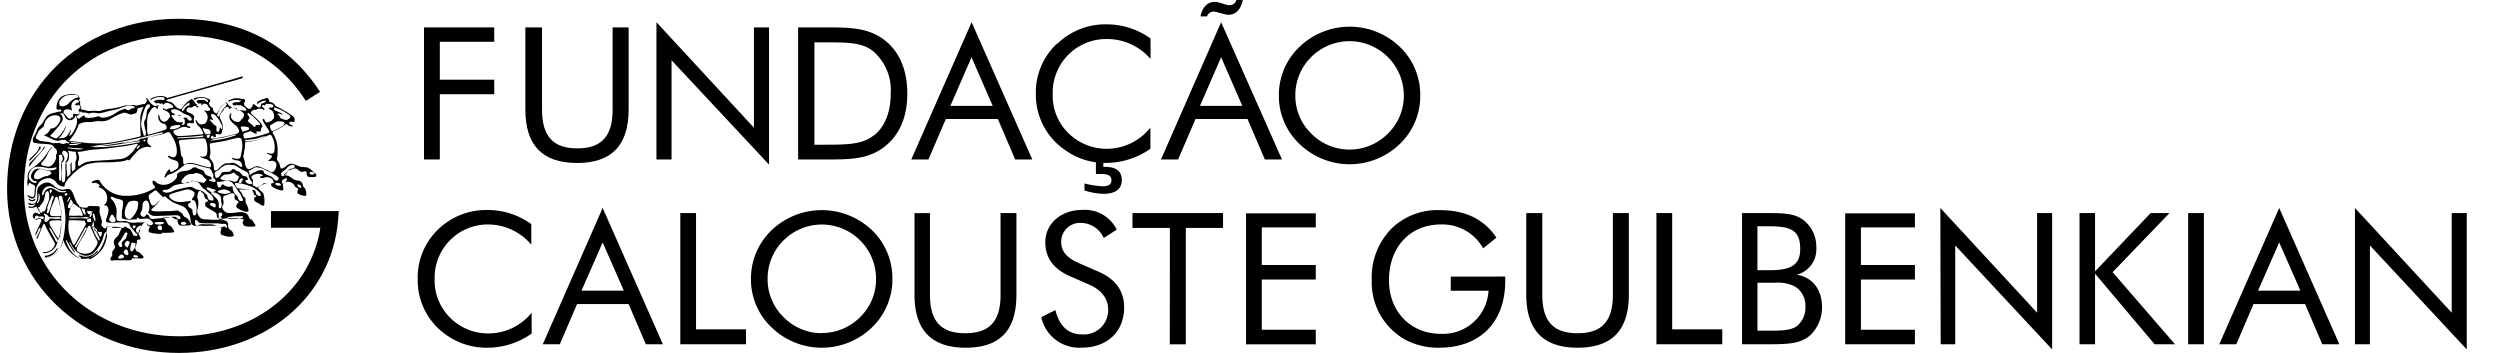
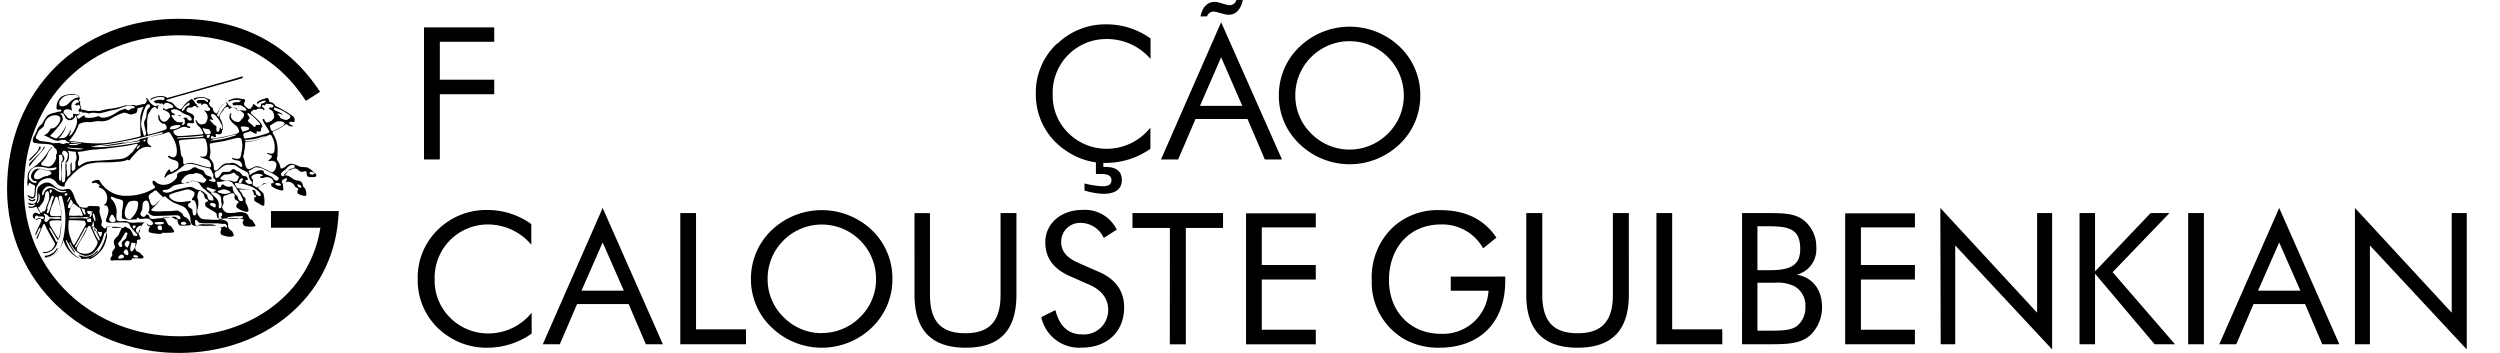
<svg xmlns="http://www.w3.org/2000/svg" id="Fundação" viewBox="0 0 354.18 50">
  <title>01_logotipo_web_fundacao_50px</title>
  <path d="M333.63,48.77h2.12v-14L349.47,49.5V30.19h-2.13V44.3L333.63,29.46ZM322.9,34.35l3,6.83h-6Zm0-4.89-8.49,19.31h2.41l2.44-5.69h7.31L329,48.77h2.42ZM310,48.77h2.23V30.19H310Zm-15.39,0h2.2v-10l8.44,10h2.89l-8.84-10.21,8.05-8.37h-2.67l-7.87,8.26V30.19h-2.2Zm-19.67,0H277v-14L290.73,49.5V30.19H288.6V44.3L274.89,29.46Zm-13.53,0h9.88V46.71h-7.65V39.6h7.65V37.54h-7.65V32.22h7.65v-2h-9.88Zm-14.61,0h3.91c2.68,0,4.51-.08,5.88-1.4a5.5,5.5,0,0,0,1.54-3.88c0-2.49-1.39-4.23-3.59-4.57a3.7,3.7,0,0,0,2.78-3.85,4.79,4.79,0,0,0-1.89-3.95c-1.18-.85-2.67-.93-4.72-.93h-3.91Zm2.18-8.71h2.39a5.43,5.43,0,0,1,2.86.5,3.12,3.12,0,0,1,1.54,2.93,3.31,3.31,0,0,1-1.23,2.73c-.81.57-2.05.63-3.83.63h-1.73Zm0-8h1.73c3,0,4.33.55,4.33,3.22,0,2.26-1.31,3-4.33,3h-1.73ZM234.67,48.77H244V46.66H236.9V30.19h-2.23ZM216.23,30.19V41.75c0,5,2.39,7.51,7.27,7.51s7.26-2.49,7.26-7.51V30.19H228.5V41.75c0,3.72-1.52,5.46-5,5.46s-5-1.74-5-5.46V30.19Zm-10.7,9v2h5.35a6.45,6.45,0,0,1-6.76,6.1c-4.28,0-7.34-3.14-7.34-7.59,0-4.7,3-7.9,7.34-7.9a6.61,6.61,0,0,1,6,3.38L212,33.67c-1.76-2.63-4.41-3.9-8-3.9a9.36,9.36,0,0,0-6.66,2.42,9.78,9.78,0,0,0-3,7.48,9.28,9.28,0,0,0,4.83,8.5,9.91,9.91,0,0,0,4.72,1.09c5.71,0,9.36-3.53,9.36-9.46v-.62Zm-29,9.59h9.88V46.71h-7.65V39.6h7.65V37.54h-7.65V32.22h7.65v-2h-9.88Zm-10.8,0H168V32.29h5.27v-2.1H160.44v2.1h5.3ZM155.53,38.45l-2.67-1.17c-1.7-.73-2.52-1.66-2.52-3a2.67,2.67,0,0,1,2.86-2.7,3.6,3.6,0,0,1,3.17,2.13l1.84-1.17a5,5,0,0,0-4.85-2.8c-3.12,0-5.27,2-5.27,4.57,0,2.26,1.2,3.87,3.7,4.91l2.28,1C156,41,157,42.25,157,43.91a3.44,3.44,0,0,1-3.75,3.46c-1.89,0-3.17-1.17-3.73-3.44l-2,1a5.49,5.49,0,0,0,5.74,4.32c3.62,0,6-2.29,6-5.69,0-2.35-1.23-4.06-3.7-5.1m-26-8.26V41.75c0,5,2.38,7.51,7.26,7.51S144,46.77,144,41.75V30.19h-2.25V41.75c0,3.72-1.52,5.46-5,5.46s-5-1.74-5-5.46V30.19Zm-13.06,17A7.57,7.57,0,0,1,111,44.92a7.48,7.48,0,0,1-2.25-5.4A7.62,7.62,0,0,1,111,34.06a7.68,7.68,0,0,1,13.11,5.46,7.43,7.43,0,0,1-2.25,5.4,7.62,7.62,0,0,1-5.43,2.26m10-7.66a9.46,9.46,0,0,0-2.91-6.92,10.31,10.31,0,0,0-14.19,0,9.45,9.45,0,0,0-2.94,6.92,9.34,9.34,0,0,0,2.94,6.88,10.23,10.23,0,0,0,14.19,0,9.44,9.44,0,0,0,2.91-6.88M96.38,48.77h9.31V46.66H98.61V30.19H96.38Zm-11-14.42,3,6.83h-6Zm0-4.89L76.9,48.77h2.41l2.44-5.69h7.31l2.44,5.69h2.41ZM75.27,34.63V31.75a10.57,10.57,0,0,0-6.16-2,9.77,9.77,0,0,0-7,2.72,9.41,9.41,0,0,0-2.93,7.1,9.39,9.39,0,0,0,4.22,8A9.77,9.77,0,0,0,69,49.26a10.85,10.85,0,0,0,6.32-2V44.3a7.87,7.87,0,0,1-6.14,2.94,7.62,7.62,0,0,1-6.31-3.31,7.33,7.33,0,0,1-1.29-4.39A7.53,7.53,0,0,1,69,31.8a8.06,8.06,0,0,1,6.24,2.83" style="fill:#000" />
-   <polygon points="106.81 18.09 93 3.15 93 22.59 95.14 22.59 95.14 8.54 108.95 23.32 108.95 3.88 106.81 3.88 106.81 18.09" style="fill:#000" />
-   <path d="M86.79,15.52c0,3.75-1.53,5.5-5,5.5s-5-1.75-5-5.5V3.88H74.43V15.52c0,5.06,2.41,7.57,7.32,7.57s7.31-2.51,7.31-7.57V3.88H86.79Z" style="fill:#000" />
  <polygon points="60.07 22.59 62.31 22.59 62.31 13.35 70.02 13.35 70.02 11.29 62.31 11.29 62.31 5.92 70.02 5.92 70.02 3.88 60.07 3.88 60.07 22.59" style="fill:#000" />
  <path d="M164.48,22.59h2.43l2.46-5.73h7.37l2.45,5.73h2.43L173,3.15ZM170,15l3-6.89,3,6.89Z" style="fill:#000" />
  <path d="M149.75,6.18a9.44,9.44,0,0,0-3,7.15,9.47,9.47,0,0,0,4.25,8A9.75,9.75,0,0,0,155.26,23v1.65c.21,0,.64,0,.81,0,.94,0,1.39.28,1.39.89s-.43.85-1.26.85a13.06,13.06,0,0,1-2.56-.4v1a10.3,10.3,0,0,0,2.69.47c1.71,0,2.6-.7,2.6-1.95s-.79-1.86-2.32-1.86h-.3v-.57h.3a11,11,0,0,0,6.37-2v-3a7.91,7.91,0,0,1-6.18,3,7.72,7.72,0,0,1-6.37-3.33,7.42,7.42,0,0,1-1.29-4.42,7.58,7.58,0,0,1,7.55-7.8A8.14,8.14,0,0,1,163,8.35V5.45a10.67,10.67,0,0,0-6.21-2,9.78,9.78,0,0,0-7,2.75" style="fill:#000" />
-   <path d="M125.24,5.63c-2.3-1.75-5-1.75-8.56-1.75h-3.61V22.59h4.43c3.07,0,5.55-.08,7.74-1.75s3.3-4.24,3.3-7.59-1.13-6-3.3-7.62m-1.43,13.53c-1.58,1.31-3.83,1.34-7,1.34h-1.43V6h1.43c3.24,0,5.49,0,7,1.36a7.25,7.25,0,0,1,2.38,5.91c0,2.65-.84,4.69-2.38,5.94" style="fill:#000" />
  <path d="M198.3,6.62a10.27,10.27,0,0,0-14.18,0,9.41,9.41,0,0,0-2.94,6.91,9.34,9.34,0,0,0,2.94,6.88,10.22,10.22,0,0,0,14.18,0,9.38,9.38,0,0,0,2.91-6.88,9.38,9.38,0,0,0-2.91-6.91m-1.68,12.31a7.64,7.64,0,0,1-10.85,0,7.49,7.49,0,0,1-2.26-5.4,7.63,7.63,0,0,1,2.26-5.46,7.69,7.69,0,0,1,13.11,5.46,7.44,7.44,0,0,1-2.26,5.4" style="fill:#000" />
-   <path d="M129.1,22.59h2.43L134,16.86h7.37l2.45,5.73h2.43L137.65,3.15ZM134.64,15l3-6.89,3,6.89Z" style="fill:#000" />
  <path d="M176.05,0h-.89a1,1,0,0,1-.95.74,2.24,2.24,0,0,1-.54-.1l-1-.29a2,2,0,0,0-.6-.08c-1,0-1.7.71-2,2.05H171a1,1,0,0,1,.91-.68,1.87,1.87,0,0,1,.5.08l1,.27a2.71,2.71,0,0,0,.66.1c1,0,1.72-.72,2-2.09" style="fill:#000" />
  <path d="M25.34,50C11.69,50,1,39.8,1,26.78,1,12.8,11.24,2.66,25.34,2.66c8.78,0,15.52,3.48,20,10.35l-2,1.28C39.26,8.05,33.37,5,25.34,5,12.62,5,3.39,14.17,3.39,26.78c0,11.69,9.64,20.86,22,20.86,10.42,0,18.62-6.39,20-15.38h-7V29.9H48l-.1,1.27C47,42.08,37.53,50,25.34,50" style="fill:#000" />
  <path d="M25.61,16.44c0-.11-.37-.21-.32,0a1.22,1.22,0,0,0,.32,0" style="fill:#000" />
  <path d="M5,28.11H5a.81.81,0,0,1-.46.23c-.22,0-.33-.22-.52-.19.1.46,1,.52,1,0" style="fill:#000" />
  <path d="M4.28,22.73h0c.26-.27.52-.52.77-.81a6.15,6.15,0,0,0,.65-.82c.29-.51-.39-.25-.21-.26a.22.22,0,0,1,0,.21,1.11,1.11,0,0,1-.33.53c-.33.35-.65.66-1,1,0,.06-.09.25,0,.18" style="fill:#000" />
  <path d="M4.26,23.44s0,0,0,0c.32-.42.63-.8.94-1.16s.74-.85,1-1.17c.06-.1.18-.24.12-.37-.17.11-.21.31-.31.46a5.43,5.43,0,0,1-.58.69c-.39.41-.83.8-1.22,1.23-.08.12-.16.59.07.34" style="fill:#000" />
  <path d="M44.68,24.76a3.1,3.1,0,0,0-.27-.4,2.84,2.84,0,0,0-.85-.63,4.07,4.07,0,0,0-.6-.06,2.7,2.7,0,0,1-.58-.1,5.31,5.31,0,0,0-1-.37c-.7-.07-.93.65-1.61.68a7.55,7.55,0,0,0-.21-.74c-.1-.21-.3-.4-.33-.63a.89.89,0,0,1,.08-.38,1.76,1.76,0,0,0,0-.33,5,5,0,0,0-.18-1.93,6.76,6.76,0,0,0-.42-.91h0a.56.56,0,0,1-.09-.21c0-.12.32-.23.46-.3.39-.21.64-.33,1-.56.16-.09.31-.3.48-.29s.18.1.28.16h0v0a.58.58,0,0,0,.18.11c.12,0,.43.11.47,0s-.55-.2-.52-.47.54-.09.71-.12c.26-.66-.31-.92-.7-1.17a6.49,6.49,0,0,0-.62-.39A12,12,0,0,0,39,15a.83.83,0,0,0-.77-.53c-.15-.14-.11-.44-.28-.54s-.33,0-.48.06a2.75,2.75,0,0,0-.85.35c-.11.07-.28.24-.23.32s.21,0,.3-.1a2.25,2.25,0,0,1,.31-.16c.19-.07.54-.22.64-.09s-.24.26-.39.32-.21,0-.26.12,0,.39-.15.45a.37.37,0,0,1-.23,0c-.27-.1-.47-.4-.77-.47,0,.2-.09.33-.21.49s-.18.21-.26.22-.31-.09-.42-.2-.33-.27-.38-.44.18-.44.15-.61-.31-.16-.51-.19-.47-.08-.63-.08a2.2,2.2,0,0,0-.92.19c-.13.06-.35.13-.31.23s.28,0,.42-.09a2.59,2.59,0,0,1,1.36,0c0,.06-.17.21-.33.23s-.16,0-.25,0c-.28,0-.62.08-.62.21s.19.27.39.25.15-.08.23-.08.15.07.23.08.18-.07.26-.06a1.34,1.34,0,0,1,.26.14l.26.15c.12.07.39.27.35.44s-.71,0-.85,0-.41.18-.51,0,.06-.2,0-.29-.12.06-.22,0c-.18-.21-.28-.08-.5-.14a1.28,1.28,0,0,1-.49-.36c-.11-.13-.13-.3-.26-.31a1.19,1.19,0,0,0-.26.12A2.12,2.12,0,0,0,31,15.63c-.08.17-.18.43-.36.42s-.39-.29-.45-.47,0-.22-.08-.3-.26-.16-.36-.28a1.34,1.34,0,0,1-.15-.34c0-.16.22-.28.19-.44s-.28-.2-.43-.27a2.62,2.62,0,0,0-.53-.19,2.61,2.61,0,0,0-.84.05c-.23,0-.61.11-.54.27s.24,0,.36-.06a2.2,2.2,0,0,1,1-.15c.16,0,.78.29.67.5s-.36-.11-.45-.16-.4-.05-.62-.05-.51,0-.54.17.12.29.24.32.28,0,.38,0,0,.26.08.27.16-.21.32-.23a.67.67,0,0,1,.48.15c.07.06.09.24.13.3s.28.17.28.32-.16.25-.32.27-.44-.13-.49-.09.06.13.11.18a1.29,1.29,0,0,1,.33.66,1.31,1.31,0,0,1-.33,1,1.12,1.12,0,0,1-.75.12,1.46,1.46,0,0,1-.45-.44c0-.06-.08-.17-.14-.17s0,.23,0,.23a3.35,3.35,0,0,0,.26.52c.1.13.26.21.35.33a4.79,4.79,0,0,1,.44.75.32.32,0,0,1,0,.13c0,.08-.32.1-.5.12-.82.07-1.61.14-2.43.19-.43,0-.76.06-1-.14a.8.8,0,0,1-.13-.13h0a.69.69,0,0,1-.17-.38c0-.17.42-.23.61-.31s.7-.42,1.14-.31c.17,0,.59.33.68,0-.15-.1-.48-.1-.49-.31s.14-.23.27-.26.49.12.66,0,0-.31,0-.48.09-.22.08-.33c0-.35-.37-.49-.64-.61s-.43-.14-.45-.31a.5.5,0,0,1,.27-.45,2.28,2.28,0,0,1,.37,0c.2,0,.4-.26.57-.25s.28.33.45.22-.11-.14-.16-.22a.41.41,0,0,0,0-.16c-.36-.16-.4-.65-.77-.81A4.71,4.71,0,0,0,26,15c-.09.13-.25.44-.42.46s-.57-.26-.68-.36-.38-.48-.57-.58-.78-.16-.79-.35c0,0,0,0,0,0L25,13.72c1.35-.37,7-2,7.48-2.11l1.82-.52s.24-.21,0-.26l-1,.3L25.42,13.4l-1.76.49c0-.08-.07-.11-.24-.18h0l-.39-.1-.1,0h0a3.08,3.08,0,0,0-1.34.25c-.11.05-.31.18-.29.27s.16,0,.23-.07a2.5,2.5,0,0,1,.78-.28c.28-.05,1.07-.1,1,.21s-.4.13-.61.14a1.79,1.79,0,0,0-.92.21c0,.09.28.31.43.31s.15-.07.23-.07.16.12.25.13.14-.09.24-.07.12.16.19.21c.18-.13.28-.31.56-.29a1.48,1.48,0,0,1,.41.15c.23.1.53.33.45.48s-.33.09-.53.15-.36.2-.54.17-.21-.2-.36-.21c0,.09,0,.17,0,.24.48.2,1,.36,1,1-.24.29-.49.8-1,.68a.82.82,0,0,1-.5-.68c0-.09-.09-.33-.15-.31a1.35,1.35,0,0,0,0,.64,1.12,1.12,0,0,0,.57.64c.1,0,.24,0,.34.08a.67.67,0,0,1,.23.62c-.14.21-.44.24-.72.34-.6.21-1.29.39-1.9.54a1.33,1.33,0,0,1-.13-.69c0-.24,0-.5,0-.75A4.3,4.3,0,0,1,21,16.2c.05-.11.17-.27.26-.42a1.94,1.94,0,0,1,.27-.41c.07-.06.28-.22.41-.21s.37.34.41.31,0-.22,0-.32.19-.16.14-.25-.2.13-.38.14a.88.88,0,0,1-.46-.18,1.21,1.21,0,0,1-.34-.29c-.2-.25-.5-.76-.57-.7s0,.14.05.24a.14.14,0,0,1,0,.06.43.43,0,0,1,0,.11.35.35,0,0,1-.07.2l-.21.25-.18,0c-.2.06-.9.21-1.1.25l-.15-.1a.3.3,0,0,0-.2,0c-.07,0-.51.07-.66.07a1.41,1.41,0,0,0-.55,0,10.2,10.2,0,0,1-1.9.44,8.7,8.7,0,0,0-1.65.33,1.12,1.12,0,0,1-.32,0,4.56,4.56,0,0,0-1,0c-.56.05-.67-.15-.92-.17a1.25,1.25,0,0,1-.31,0,.22.22,0,0,0-.06-.1c-.07-.07,0-.15,0-.22-.07-.24-.27-.45-.12-.72,0-.1-.15-.17-.18-.29s0-.12.09-.18a.71.71,0,0,0-.19-.49,2.17,2.17,0,0,0-1.51-.16,2.36,2.36,0,0,0-.93.33,2,2,0,0,0-.66,1.57.88.88,0,0,0,0,.14.17.17,0,0,0,.11.09c.13.05.31,0,.44,0a.12.12,0,0,1,.07,0c0,.05.05,0,.06.05a.3.3,0,0,1-.11.25l-.06,0h0a1.08,1.08,0,0,0-.25,0l-.6.17a2.12,2.12,0,0,0-1,.44,5.25,5.25,0,0,0-.64,1c-.13.2-.66.55-.79,1a4.93,4.93,0,0,1-.43.89,1.33,1.33,0,0,0-.16.41c0,.11,0,.17,0,.28s.09.2.26.24l.81.11c.29,0,1.19.06,1.39.11a.64.64,0,0,1,.46.26,1.15,1.15,0,0,0,.34.36.69.69,0,0,1,.16.46,1.1,1.1,0,0,1,0,.18.4.4,0,0,0-.12.26.92.92,0,0,0,0,.32s0,.08,0,.14c-.26.77-.76,1.2-1.2,1.16l-.42-.1-.32-.06c-.27-.07-.17-.43,0-.54a3.34,3.34,0,0,0,.79-1.21A2.09,2.09,0,0,1,7.31,21l.07-.09c0-.07,0-.18-.11,0s-.18.11-.5.64a7.13,7.13,0,0,1-2.1,2.2l-.11.08,0,0a1.33,1.33,0,0,0-.64,1.07,1.8,1.8,0,0,0,0,.42,3.52,3.52,0,0,0,0,1.07c.06.1.11-.54.34-.49a1.54,1.54,0,0,0,.46.27c.21.08.26.22.23.35h0l0,.1c-.07.32,0,1.08-.19,1.24s-.6-.1-.72-.19H4c-.13-.07-.11.1,0,.19a1.18,1.18,0,0,0,.5.27A.47.47,0,0,0,5,27.79a6.66,6.66,0,0,0,.08-1,1.68,1.68,0,0,1,.18-.46,3.75,3.75,0,0,1,.21-.4,1.72,1.72,0,0,1,.87-.59A2.16,2.16,0,0,1,7,25.23a1.56,1.56,0,0,1,1,.65,1.33,1.33,0,0,0,1.09.56c.11-.06.07-.2.09-.29s.06-.17.09-.25l.4-.61L10,25a6.14,6.14,0,0,1,.68-.67,5.08,5.08,0,0,1,1.65-1.06A9,9,0,0,1,14.72,23c.62,0,1.3,0,1.93-.08a4.15,4.15,0,0,0,1.05-.15c.11,0,.24-.15.38-.14s.12.09.21.09.18-.18.28-.3c.24-.31.53-.6.78-.87A2.12,2.12,0,0,1,21,20.8c.14,0,.39.13.41,0s-.15-.16-.23-.24a.82.82,0,0,1-.29-.44,1.09,1.09,0,0,1,.08-.61,1.19,1.19,0,0,1,.53-.16l1.13-.26a4.76,4.76,0,0,0,.83-.24.75.75,0,0,1,.46-.12c.17,0,.36.43.46.59A4.06,4.06,0,0,1,25,20.84a2.76,2.76,0,0,1,0,1.07.63.63,0,0,1-.34.37c-.39.08-.55-.26-.88-.2,0,.14.11.22.2.28a1.61,1.61,0,0,0,.31.19c.44.18,1,.19,1,.73a1,1,0,0,1-.11.54,1.64,1.64,0,0,1-.45.28c-.12.07-.27.29-.48.24s-.13-.27-.23-.34-.34.29-.46.49a3.3,3.3,0,0,0-.18.32c0,.11-.14.28-.05.35s.29-.27.45-.36a2.1,2.1,0,0,1,.42-.15A3.73,3.73,0,0,0,25.34,24c.43-.31.81-.78,1.48-.8a5.68,5.68,0,0,1,1.46.31,13.86,13.86,0,0,0,1.41.34,1.31,1.31,0,0,1,.38.58c.1.21.24.36.12.65,0,.18.38.31.35.55s-.35.11-.57.06-.33-.05-.36-.2.25,0,.34-.05a.28.28,0,0,0,0-.27c0-.16-.27-.17-.45-.24a1.61,1.61,0,0,1-.41-.26,2.69,2.69,0,0,1-.19-.38c-.16-.25-.5-.24-.81-.39s-.36-.27-.7-.16a1.3,1.3,0,0,0-.25.18,2.16,2.16,0,0,1-.65.27,4.46,4.46,0,0,0-.85.12.93.93,0,0,0-.56.4c0,.1,0,.24,0,.35a1.26,1.26,0,0,1-.39.5,2.19,2.19,0,0,1-1.45.62,1.72,1.72,0,0,1-.95-.23c-.22-.14-.34-.4-.65-.32a.61.61,0,0,0,.1.55c.06.09.25.22.23.35s-.34.26-.42.31a6.2,6.2,0,0,1-1.53.62,7.66,7.66,0,0,1-2.53.27,4.2,4.2,0,0,1-3.2-1.83c-.08-.11-.2-.38-.31-.41a1.66,1.66,0,0,0-.66.1c-.16.05-.34.2-.3.31s.27,0,.44,0,.63.2.64.37-.15.12-.13.2.34.16.51.27A1.58,1.58,0,0,1,15,28.8c-.07.11-.26.19-.24.27s.25,0,.34.06a1.06,1.06,0,0,1,.26.53,2.17,2.17,0,0,1-.14.88c-.07.22-.26.62-.19.81s.34.19.56.21h.62a9,9,0,0,1,1.87,0c.26.1.31.42.47.65a3.31,3.31,0,0,0,.31.36c.11.13.21.27.3.36s.38.25.28.43-.45,0-.52,0-.24-.72-.56-.93c-.1-.06-.22-.09-.32-.14s-.15-.18-.24-.19-.22.12-.32.17-.5,0-.75,0a3,3,0,0,1-.75,0c-.08,0-.14-.12-.22-.14a1.27,1.27,0,0,0-.62,0c-.08,0-.09.22-.2.25s-.56-.32-.58-.52.08-.26.09-.38a2.87,2.87,0,0,0-.18-.76l-.07-.22v0c0-.08-.05-.16-.07-.23h0c0-.09,0-.17-.05-.25,0-.37.22-.76-.21-.82-.19,0-.39,0-.63,0a2.46,2.46,0,0,0-.66,0c-.11,0-.15.16-.22.19a1.18,1.18,0,0,1-.59,0l-.17,0h0a1.42,1.42,0,0,1-.26-.1h0l-.07,0h0L11.12,29c-.46-.41-.55-1.23-.88-1.79-.11-.18-.32-.43-.5-.46a3.8,3.8,0,0,0-.75.13,2.08,2.08,0,0,1-.85-.19c-.28-.15-.53-.44-.81-.61a1.5,1.5,0,0,0-.5-.22,1.62,1.62,0,0,0-.91.23,1.77,1.77,0,0,0-.5.43c-.26.4-.1,1-.15,1.55,0,.35-.23.76-.59.8a1.16,1.16,0,0,1-.59-.14c-.11-.06-.11.17,0,.22h0a1,1,0,0,0,.5.1c.16,0,.46-.25.43-.14a.65.65,0,0,1-.55.38,1,1,0,0,1-.41-.1s0,0,0,0,0,.09,0,.18v.05h0v0h0v0h0v0h0v0h0a1.81,1.81,0,0,0,1.1-.15h0c.11.16.18.34.28.51s.27.31.26.51c-.36.09-.37-.21-.7-.14a.46.46,0,0,0-.1.86c.36.12.45-.21.85-.12a1.41,1.41,0,0,0,.12.38c-.28.62-.57,1.23-.87,1.86,0,0,0,0,0,.06a.47.47,0,0,1,.06.15s0,0,0,0h0c.1-.2.21-.41.29-.58s.23-.62.41-.45a1.82,1.82,0,0,1-.2.57l-.38.78a.1.1,0,0,0,0,.08,1.11,1.11,0,0,1,.07.16s0,0,0,0c.28-.6.48-1.18.75-1.79a1.5,1.5,0,0,1,.17-.36c.16-.12.22.18.28.29.37.76.71,1.38,1.14,2.1.1.18.22.27.19.51a1.59,1.59,0,0,1-.55.76,1.56,1.56,0,0,1-1.17.27s0,0,0,.06l.06.1s0,0,0,0a2,2,0,0,0,.42,0,2,2,0,0,0,1.56-1.38,7.9,7.9,0,0,0,.48-2,11.22,11.22,0,0,0-.14-3.8c-.06-.29-.28-.89.07-.92s.3.24.37.48a10.61,10.61,0,0,1,.33,3.94c-.13,1.42-.44,3-1.28,3.73a3.4,3.4,0,0,1-.61.43,2.27,2.27,0,0,1-.59.19c-.18,0-.18-.09,0-.13l.09,0a2,2,0,0,0,.7-.32,2.88,2.88,0,0,0,.55-.65c.09-.17.15-.26.08-.28s-.23.26-.34.39a2.17,2.17,0,0,1-1.32.71l-.16,0h0l0,.06h0s0,0,0,0a.75.75,0,0,0,.07.12l0,0h0l.06.1a.1.1,0,0,0,.08,0,2.31,2.31,0,0,0,.91-.27,3.72,3.72,0,0,0,1.54-2.24,4,4,0,0,0,2.07,2.53,2.33,2.33,0,0,0,1.22.11,3,3,0,0,0,2.08-1.61,6.5,6.5,0,0,0,.73-2.15c0-.24.08-.48.11-.72a8.59,8.59,0,0,1,1.5,0c.16,0,.48,0,.5.21a.81.81,0,0,1-.11.26c-.12.24-.22.53-.35.74s-.66.45-.61,1.06c0,.22.18.4.17.6s-.36.44-.4.72.05.32,0,.45-.34.36-.24.59.4.08.63.08H18c.22,0,.59,0,.66-.07a.23.23,0,0,0,0-.2h.91c.25,0,.74.08.76-.14s-.21-.3-.29-.4a1.55,1.55,0,0,0-.35-.33c-.13-.07-.29-.07-.37-.19s-.17-.28-.17-.43.11-.28.16-.45a1.87,1.87,0,0,0,.1-.59c.06-.17.37-.1.51-.19,0-.3-.29-.61-.3-.91a1.07,1.07,0,0,1,.17-.46,2.93,2.93,0,0,1,.19-.4c.12-.21.37-.61.59-.59s.23.25.33.39.31.08.33.21-.09.15-.11.26a.56.56,0,0,0,0,.52,5.64,5.64,0,0,0,1.77.23c.06,0,0-.13.07-.16a5.23,5.23,0,0,0,.88,0c.32,0,.79,0,.83-.14s-.11-.27-.19-.4a1.38,1.38,0,0,0-.26-.36c-.12-.11-.31-.14-.4-.26s-.26-.6-.49-.81-.19-.08-.3-.16a6.2,6.2,0,0,1,1.33-.05c.18.05.31.2.48.25s.21,0,.29.06,0,.26.06.38a.7.7,0,0,0,.32.47,2.44,2.44,0,0,0,.68,0c.35,0,.76,0,.82-.12s-.08-.36-.17-.49a1.58,1.58,0,0,0-.29-.39c-.25-.21-.44-.17-.59-.42a1.87,1.87,0,0,0-.12-.25c-.06-.1-.21-.16-.38-.27a1,1,0,0,0-.22-.16.93.93,0,0,0-.42,0c-.24,0-.49.06-.76.06s-.51,0-.77,0a7,7,0,0,1-1.54,0c-.14,0-.32-.13-.32-.19s.28-.28.36-.36a6.07,6.07,0,0,0,.69-.77c.12-.14.21-.31.32-.41s.4-.36.53-.36.21.14.32.23l.33.25a3.11,3.11,0,0,0,.69.44l.8.32a2.46,2.46,0,0,1,.76.38,2.53,2.53,0,0,1,.48.7,2.64,2.64,0,0,1,.28.89,1.4,1.4,0,0,0,.17.74.82.82,0,0,0,.66.24c.17,0,.33-.16.52-.22a4.36,4.36,0,0,1,.89,0,5.21,5.21,0,0,1,.79,0,2.07,2.07,0,0,1,.71.25c.19.1.58.19.62.35s-.07.25-.09.34a.77.77,0,0,0,.05.46c.06.09.28.15.45.2a2.37,2.37,0,0,0,.8.15c.2,0,.5-.06.55-.14s-.11-.43-.19-.58-.46-.31-.56-.55,0-.43-.07-.63c-.15-.45-.61-.47-1.19-.5h-.9l-.88-.06a2,2,0,0,1-.83-.13,1.71,1.71,0,0,1-.52-.73,1.41,1.41,0,0,1,0-.54,3.09,3.09,0,0,0,.11-1.26c0-.15-.1-.27-.12-.43a1.46,1.46,0,0,1,.08-.57c.05-.14.14-.41.29-.4s.14.13.2.19a1.59,1.59,0,0,1,.27.21,1.22,1.22,0,0,1,.14.33,1,1,0,0,0,.12.33c.12.16.44.17.38.38s-.24.11-.31.2a.64.64,0,0,0,0,.56,1.5,1.5,0,0,0,.38.28l.4.25a2.22,2.22,0,0,1,.79.54c0,.45.08.77.64.71.33,0,.74-.09,1.17-.1s.87,0,1.19,0c.15,0,.26.1.37.11s.41,0,.44.13-.11.2-.13.3a.68.68,0,0,0,.26.57,2.48,2.48,0,0,0,.44.08,4.53,4.53,0,0,0,.9,0c.4-.06.13-.31,0-.51s-.14-.26-.23-.36-.34-.19-.43-.33-.06-.18-.1-.25a1.17,1.17,0,0,0-.32-.41,2.24,2.24,0,0,0-1.38-.13,5.14,5.14,0,0,1-1.3.06,1.2,1.2,0,0,1-.75-.74c0-.24.19-.45.21-.68s-.22-.85.1-1a1.87,1.87,0,0,1,.28-.08c.33-.1.66-.34,1-.27s.07.51.2.77c0,.08.18.17.28.24s.27.13.26.27-.15.11-.2.19a.75.75,0,0,0-.12.48,2.16,2.16,0,0,0,.71.45c.26.1.71.29.91.2s.06-.46,0-.67a1.58,1.58,0,0,0-.16-.35,1.2,1.2,0,0,1-.16-.35c0-.14,0-.32,0-.46s-.25-.25-.35-.4a2.52,2.52,0,0,1-.15-.34c-.12-.23-.36-.38-.4-.59.6.05,1.65,0,1.79.07s.24.38.3.62.35.14.32.3-.16.08-.25.15a.69.69,0,0,0,0,.43c.07.16.48.34.61.42s.53.38.68.32.12-.2.13-.35a4,4,0,0,0-.13-1.33,1.6,1.6,0,0,0-.42-.44c-.15-.16-.29-.29-.4-.43.6-.26,1.12-.89,2-.62-.24.29,0,.46.23.59a3.23,3.23,0,0,0,1.33.44c.16-.07,0-.67,0-1,.29-.1.51-.29.84-.25a1.25,1.25,0,0,1,.71.37c.08.1.1.24.2.34s.41.17.46.36a.56.56,0,0,0-.12.56,2,2,0,0,0,1.21.37,1.78,1.78,0,0,0-.13-1c-.07-.12-.2-.18-.26-.31s-.14-.51-.29-.67a1.11,1.11,0,0,0-.61-.2,2.06,2.06,0,0,1-.58-.23,4.42,4.42,0,0,0-.57-.39c-.59-.2-.62-.05-.67-.16s.17-.22.28-.31.19-.22.3-.3a2.25,2.25,0,0,1,.44-.16,2,2,0,0,1,.45-.16c.44,0,.62.39.92.47s.57-.14.7-.06.05.6.25.74a1.5,1.5,0,0,0,.68.08c.19,0,.5,0,.53-.19s-.11-.34-.18-.46M21,14.77a.29.29,0,0,1,.27.19c0,.24-.25.37-.34.52-.21.35-.13.77-.26,1.24-.06.21-.24.41-.26.61a3.44,3.44,0,0,0,.12.75c.05.27.13.53.15.73s0,.42-.29.43a4.77,4.77,0,0,1-.2-.7A3.37,3.37,0,0,1,20,17.49,8.17,8.17,0,0,1,20.29,16a5.09,5.09,0,0,1,.23-.64c.08-.19.25-.56.44-.57m-.59.22-.06.16h0a5,5,0,0,0-.44,1.49c0,.33,0,.69,0,1.05a11.64,11.64,0,0,0,.08,1.52c-.13.15-.36.16-.56.21a37.16,37.16,0,0,1-4.39.84,19,19,0,0,1-4.14-.2L10.2,20l-.33,0-.06,0c0-.05,0-.07.06-.15a8.19,8.19,0,0,0,.83-1.17,9.81,9.81,0,0,0,.44-1,.55.55,0,0,1,.21-.17,2.36,2.36,0,0,1,1.19-.21c.81,0,1-.16,1.44-.15a2.55,2.55,0,0,0,1.59-.25,7.47,7.47,0,0,1,2-.94c.41,0,.7.27,1,.26a2,2,0,0,0,.55-.16c.08,0,.21,0,.28-.25s.12-.34.07-.45l.91-.25M18.9,20.14l.86-.15s.07,0,.06.09-.23.11-.34.13a40.84,40.84,0,0,1-4.88.63l-.87,0a2.86,2.86,0,0,1-.88-.09,15,15,0,0,1,1.84-.07,10.91,10.91,0,0,0,1.74-.18c.84-.12,1.67-.25,2.47-.39m-1.61.2s.17-.08.27-.1c.48-.12,1-.23,1.52-.34a4.73,4.73,0,0,1,.69-.14.32.32,0,0,1,0,.14,24.82,24.82,0,0,1-2.48.44m-7.44.14A.74.74,0,0,0,10,20.4h.68c.14,0,.41,0,.4.07s-.8.11-1.2.08H9.75c0-.05.08-.06.1-.07m.51-.24-.28,0a.25.25,0,0,0-.07-.12,6.5,6.5,0,0,1,1.47.18c0,.09-.14.07-.21.06-.29,0-.57-.07-.91-.09m-.73.62c.21,0,.53.06.76.08.45,0,1.39.07,1.39.11s-.24.07-.36.08-.33,0-.5,0l-.8-.09A2.52,2.52,0,0,1,9.75,21l-.16,0a.21.21,0,0,1,0-.06m2-5h.44a1.87,1.87,0,0,1,.39.1.39.39,0,0,0,.32,0,1.94,1.94,0,0,1,.76-.05,3.28,3.28,0,0,0,.6.06,10,10,0,0,0,1.23-.3c.3-.09.66-.14.95-.2a5.87,5.87,0,0,0,.6-.16A7.73,7.73,0,0,1,18,15c.21,0,.59,0,.68,0a1.39,1.39,0,0,1,.37.1s.11.1,0,.17a.78.78,0,0,1-.3.09c-.09,0-.11,0-.13,0a2.39,2.39,0,0,1-.32.25.25.25,0,0,1-.21,0l-.33-.18a.08.08,0,0,0-.08,0,5.83,5.83,0,0,0-.74.25c-.17.09-.45.28-.7.43a3.45,3.45,0,0,1-1.55.56.92.92,0,0,1-.63-.18.2.2,0,0,0-.23,0,3.75,3.75,0,0,1-1.48.2c-.48,0-.27-.34-.43-.33s-.59.36-.67.4a.19.19,0,0,1-.25,0,.41.41,0,0,1-.08-.26c0-.06,0-.1,0-.13h0s0,0,0,0a.58.58,0,0,0,.25-.09c0-.06.13-.12.15-.17a.16.16,0,0,0,0-.13c0-.05,0-.06,0-.07a.27.27,0,0,1,.24-.11M10.86,15c.12.05.12-.12.18-.18a.75.75,0,0,1,.24.15c.07.1.16.22.1.34s-.14,0-.15.1-.08.2-.13.29.16.05.17.13a.36.36,0,0,1,0,.3.85.85,0,0,1-.4.05,2.66,2.66,0,0,1-.39-.07.09.09,0,0,0-.11.07,1.36,1.36,0,0,1,0,.17h0a.19.19,0,0,0,0,.08.92.92,0,0,1-.09.23h-.14a.15.15,0,0,0-.08,0s0,.12-.06.17h0a.36.36,0,0,1-.21-.05.76.76,0,0,1-.24-.13,0,0,0,0,0,0,0,1.3,1.3,0,0,1-.1-.15A3.7,3.7,0,0,0,9,16l0-.13a.47.47,0,0,1,.28-.36,1.15,1.15,0,0,1,.92.18h0l-.05-.32a1,1,0,0,1,.24-1,.69.69,0,0,1,.34-.22.35.35,0,0,1,.35.06.3.3,0,0,1,.1.25s0,0,0,.05-.21,0-.31.08a1.43,1.43,0,0,0-.28.27.88.88,0,0,1,.36.1m-2.38.07a.34.34,0,0,1-.16-.24c-.11-.39.16-.68.44-.95l.28-.2a2.68,2.68,0,0,1,1.38-.19c.21,0,.47,0,.61.22s-.17.13-.27.16a3,3,0,0,0-1.12.81,1.22,1.22,0,0,1-1.16.39m-.06,1.09a.39.39,0,0,1,.24-.08.24.24,0,0,1,.15.05s.09,0,.23.29c0,0,.06.13.08.17l.08.16a.63.63,0,0,0,.29.24l.15.07.15,0h.13a.66.66,0,0,0,.41-.19,1.66,1.66,0,0,0,.13-.14.49.49,0,0,0,.11-.25c0-.06.07-.07.11-.07s0,0,0,0,.07.26.08.31a1.8,1.8,0,0,1,0,.94,3.78,3.78,0,0,1-.75,1.45c-.16.17-.38.28-.25,0a1.54,1.54,0,0,0,.1-.24,3,3,0,0,0,.09-.34c0-.11-.06-.08-.1,0a2.24,2.24,0,0,1-.59.89,1,1,0,0,1-.37.18l-.28,0a1.47,1.47,0,0,1-.32.06s-.05,0,0-.08.15-.15.27-.3.22-.31.28-.41a3.69,3.69,0,0,0,.42-.92c0-.13,0-.13-.05,0a6.62,6.62,0,0,1-.55.93,6.72,6.72,0,0,1-.66.72.34.34,0,0,1-.34,0,3.72,3.72,0,0,1-.59-.27s-.07-.09,0-.13a11.67,11.67,0,0,0,1.66-2,.76.76,0,0,0,.06-.44.85.85,0,0,0-.22-.5,2.42,2.42,0,0,0-.21-.14s0-.07,0-.09M7.7,20.33c-.32-.07-.56-.18-.86-.22S6,20,5.9,20a.83.83,0,0,1-.36-.11l-.26-.17c-.06,0-.25-.14-.2-.3a3.49,3.49,0,0,1,.2-.46,4.78,4.78,0,0,1,.22-.45c.15-.17.64-.5.71-.63a2.74,2.74,0,0,1,.17-.6,1.55,1.55,0,0,1,1.47-.95c.24,0,.83.08.68.68a1,1,0,0,1-.1.29,3,3,0,0,1-.43.57,1,1,0,0,1-.76.33c-.06,0-.1,0-.12.08a1.48,1.48,0,0,1-.46.63,1.61,1.61,0,0,1-.45.26,3.28,3.28,0,0,1,.42.17c.27.13.72.37.91.44a2,2,0,0,0,.59.17,3.23,3.23,0,0,0,.6-.13.69.69,0,0,1,.22,0H9.2a.19.19,0,0,1,.14.09.59.59,0,0,0,.2.16l.17.05.1.06a.06.06,0,0,1,0,.11.17.17,0,0,1-.15,0l-.22,0c-.1,0-.13,0-.2,0a.37.37,0,0,1-.4.09c-.29-.06-.41-.14-.51-.14a1.57,1.57,0,0,1-.62,0M4.86,25.9a.94.94,0,0,1-.79-1,1.44,1.44,0,0,1,.76-1.17,2.1,2.1,0,0,1,.9-.1,5.13,5.13,0,0,1,1,.18,2.23,2.23,0,0,0,.62,0,2.81,2.81,0,0,0,.52-.1.16.16,0,0,1,.16.07c0,.06-.06.13-.11.17a.91.91,0,0,1-.53.17,2.52,2.52,0,0,1-.66,0c-.19,0-.84-.19-1-.21A1.33,1.33,0,0,0,5,24a1.35,1.35,0,0,0-.61.95.71.71,0,0,0,.26.56.42.42,0,0,0,.28.13.26.26,0,0,1,.23.06c.1.07,0,.16,0,.18s-.08.06-.27,0m1.06-.67-.07,0a3,3,0,0,1-.48.18.63.63,0,0,1-.48-.11c-.12-.07-.11-.32-.08-.46.07-.31.55-.92.91-.86s.41.09.9.21l.11,0h0c.13,0,.79.23.38.56a2.38,2.38,0,0,1-.52.22,2.19,2.19,0,0,0-.67.19m12.73-3.57a2.42,2.42,0,0,1-1.35.92c-.48.08-1.05.1-1.61.15s-1.15.07-1.69.12a9.53,9.53,0,0,0-1.67.17,3,3,0,0,0-.72.31l-.43.3c-.16,0-.22-.42-.13-.67a1.11,1.11,0,0,0,.12-.6,1.5,1.5,0,0,0-.18-.61c0-.08,0-.16-.09-.18a.12.12,0,0,0-.17.09.27.27,0,0,0,0,.22,2.18,2.18,0,0,1,.09.55,1.16,1.16,0,0,1-.17.58.19.19,0,0,0,0,.14c0,.05,0,.52,0,.62s0,.26-.07.32h0l-.3.27,0,0c-.08,0-.16-.25-.16-.34a5.11,5.11,0,0,0,0-.52c0-.13,0-.19,0-.26s0-.19-.09-.1a1,1,0,0,0-.07.57c0,.33,0,.57,0,.66a.56.56,0,0,1-.07.42l0,0a.17.17,0,0,1-.06.06,1.84,1.84,0,0,0-.17.22c-.08.06-.17.1-.18-.07s0-.57-.07-.86a5,5,0,0,1,0-.65c0-.08-.05-.27-.11-.26s-.07.23-.07.36.06,1.19,0,1.57,0,.58-.16.69-.34.09-.34-.15a9.21,9.21,0,0,0,0-1.07c0-.52,0-1.07,0-1.17s0-.15,0-.18-.09-.11-.12,0a1,1,0,0,0,0,.26c0,.12.08.95.08,1.1a5.5,5.5,0,0,1-.05.94c0,.09-.07.13-.16.1s-.13-.07-.14-.22,0-.56,0-.87,0-1.69,0-2.06,0-.39,0-.41A.34.34,0,0,1,8.3,22a.67.67,0,0,1,.28-.08c.08,0,.2,0,.22.14a1.19,1.19,0,0,1,.08.6c-.07.19-.22.28-.22.34s.1.08.18,0a1,1,0,0,0,.29-.5A.87.87,0,0,0,9,22.05c-.11-.16-.21-.19-.21-.25s.05-.37.15-.41a.38.38,0,0,1,.27,0,.62.62,0,0,1,.42.6,2.49,2.49,0,0,1-.19.73.52.52,0,0,1-.16.24s0,.07,0,.09a.15.15,0,0,0,0,.06h.05a1,1,0,0,0,.39-.55,2.12,2.12,0,0,0,.06-.63,1.35,1.35,0,0,0-.08-.41.45.45,0,0,0-.16-.18,8,8,0,0,0,1.27.17H11c.65,0,1.47-.25,2.1-.3s1.43-.09,2.13-.19c1-.14,2.07-.24,3.1-.43.41-.07,1.23-.31,1.2-.18a.75.75,0,0,1-.17.3c-.24.32-.46.68-.72,1m.77-.59c-.08-.07,0-.19,0-.26a1.79,1.79,0,0,1,.35-.29s.1,0,.09.06-.39.56-.47.49m1-1.1c-.06,0-.08-.15,0-.19s.22-.08.24,0-.14.24-.2.21m2.12-1a61.47,61.47,0,0,1-7.8,1.57,5.37,5.37,0,0,1-1.29.07c0-.05.19-.05.27-.07.73-.1,1.48-.18,2.17-.3s1.61-.29,2.41-.45c1.58-.31,3.1-.73,4.56-1.11,0,0,.19-.07.19.07s-.39.19-.51.22m3.58-4c.22-.17.59-.51.67-.48s.11.28,0,.36-.15,0-.21.07c-.34.13-.57.82-.76.72s.15-.49.28-.67m-1.86.65c0-.21.44-.23.72-.19a2.49,2.49,0,0,1,.86.46,4.36,4.36,0,0,0,.42.23,3.1,3.1,0,0,1,.61.24,1.43,1.43,0,0,1,.31.38c.07.35-.34.32-.5.17s-.09-.23-.2-.27-.33-.07-.45,0,.15.16.17.29,0,.17,0,.29,0,.14,0,.19-.24.3-.38.22.14-.23.13-.4a2.85,2.85,0,0,1-.73,0,1.29,1.29,0,0,1-.66-.52c-.11-.13-.23-.23-.22-.41s.29,0,.42-.05c.06-.24-.19-.24-.31-.32a.38.38,0,0,1-.18-.35m-.19,2.58c0-.09.15-.27.2-.31.28-.19,1.23-.28,1.3-.13s-.54.45-.92.51c-.14,0-.54.07-.58-.07m-9.6,14.73c0,.11-.12.59-.23.59s-.18-.26-.23-.36-.18-.27-.24-.41c.11,0,.17.07.29.08s.27,0,.35,0l0,.05h0s0,0,0,0M5.76,29.11h0a.21.21,0,0,1,.06-.1c0-.07.1-.13.14-.2a1.66,1.66,0,0,0,.22-.36,8,8,0,0,0,.23-.94h0a.56.56,0,0,0,0-.12c0-.05.07-.13.12-.2h0a.31.31,0,0,1,.16-.1.17.17,0,0,1,.17.06,1,1,0,0,1,.11.54c0,.06,0,.11,0,.16h0c0,.11,0,.21,0,.29a3.72,3.72,0,0,1-.33.93c-.08.21-.15.77-.37.87s-.35-.14-.45-.32a1,1,0,0,1-.19-.42s0,0,0-.06m1.55-1.75c-.17-.05-.23-.6.05-.53s0,.44-.05.53m-.53,2.19a10.35,10.35,0,0,1,.54-1.45c.07-.15.1-.42.32-.39s0,.54-.12.79A8.11,8.11,0,0,1,6.93,30c0,.06-.12.28-.25.19s.05-.46.1-.63m3-1.59a.25.25,0,0,1,.1-.08.58.58,0,0,1,.08.12s-.33.63-.41.62.14-.47.23-.66M11,29.32l.05,0,0,0,.09.05h0l.2.09c0,.06.05.1.07.15l.15.38a1.19,1.19,0,0,1,.17.55,1,1,0,0,1-.5,0,7.9,7.9,0,0,1-1.46,0,3,3,0,0,1,.62-1.73l.24.17a2.75,2.75,0,0,0,.33.23m.75.34.23.08.09.18s0,.08,0,.12h0a1.23,1.23,0,0,1,.1.46c-.21.06-.3-.19-.38-.34l-.13-.27c0-.1-.08-.2-.11-.29l.15.06m1.25.69h0a0,0,0,0,1,0,0h0s0,0,0,0h0s0,0,0,0h0l0,0h0l0,0h0l0,0h0l0,0h0a0,0,0,0,0,0,0h0l0,0h.15l0,0a1.06,1.06,0,0,1-.23.49.17.17,0,0,1-.16-.06.45.45,0,0,1,0-.08l0,0m.53-.31v0l.09-.05h0v0a2.18,2.18,0,0,1,.22,1.15h0a.26.26,0,0,1-.11-.1,1.59,1.59,0,0,1-.12-.27,2,2,0,0,1-.13-.62.52.52,0,0,1,0-.11m.57,2.48c-.1.1-.36-.08-.37-.21a.17.17,0,0,1,.21-.19c.1,0,.26.29.16.4m-.48-1.31a1,1,0,0,1,.07.43c0,.18-.17.35-.18.52a1,1,0,0,1-.15-.31,2,2,0,0,1,.1-.28,1.92,1.92,0,0,0,.1-.53.49.49,0,0,0,.06.17m-.35,0a1.93,1.93,0,0,1-.48,0,1.06,1.06,0,0,1-.1-.5c.11-.1.36,0,.53,0a.67.67,0,0,1,.05.54M13,30v0a.19.19,0,0,1,0,.07v0l0,.07h0a.43.43,0,0,1,0,.07.36.36,0,0,1-.43.13c-.13,0-.17-.2-.22-.35v0a.14.14,0,0,1,0-.06s0,0,0,0,0,0,0-.06h0l0,0c.28,0,.59.07.87.12,0,0,0,.05,0,.08M12.58,31c-.17.12-.32,0-.51-.06a11.14,11.14,0,0,0-1.15,0c-.39,0-.77,0-1.11,0v-.12c.49-.08,1.09,0,1.64,0a8.6,8.6,0,0,1,.92-.08.22.22,0,0,1,.21.29m-2.79-2.2a2.94,2.94,0,0,1,.26-.6c.11.17.2.35.31.5-.09.16-.25.49-.38.68a.21.21,0,0,1-.34,0,1.19,1.19,0,0,1,.15-.62m0,2.41s0,0,0,0a20.17,20.17,0,0,1,2.23.09,1.29,1.29,0,0,1,.07.21c0,.08.09.16.09.22a1.45,1.45,0,0,1-.2.39c-.41.78-.8,1.48-1.25,2.26a1.11,1.11,0,0,1-.25.34c-.12,0-.22-.3-.27-.4s-.12-.35-.17-.49a4.19,4.19,0,0,1-.3-1,5.67,5.67,0,0,1,0-1.54m1,3.41c.38-.69.78-1.39,1.16-2.07.05-.09.12-.34.21-.38a.12.12,0,0,1,.16.06,1.66,1.66,0,0,1-.17.38c-.36.72-.74,1.37-1.15,2.08-.05.08-.13.32-.26.28s0-.31,0-.35m.34.14c.3-.69.75-1.27,1.08-1.92.14-.29.24-.75.47-.88s.23.11.3.26c.26.53.41.91.69,1.46.09.18.27.4.26.61a1.79,1.79,0,0,1-.37.78,1.55,1.55,0,0,1-1.1.79,2,2,0,0,1-1.18-.19.65.65,0,0,1-.32-.48,1.54,1.54,0,0,1,.17-.43m2.18-2.23c-.05-.11-.26-.56,0-.53s.21.34.26.43l.45.9c.1.22.28.44.17.69-.13,0-.17-.13-.23-.22a6.83,6.83,0,0,1-.63-1.27m-3.7-5a.25.25,0,0,1-.37.06c-.06-.38.49-.39.37-.06M6,27.17a1.78,1.78,0,0,1,.55-.69,1,1,0,0,1,.5-.09c.69.06,1.13.64,1.82.68a4.18,4.18,0,0,1,.52,0c0,.12-.23.16-.36.17a1.64,1.64,0,0,1-.91-.17c-.39-.21-.55-.49-1.15-.41a1.36,1.36,0,0,0-.59.39,2,2,0,0,0-.16.33c0,.08-.09.31-.19.29s-.08-.36,0-.48m-.64,1.22a4.35,4.35,0,0,0,.07-.95.06.06,0,0,1,0-.06c.18,0,.2.53.17.78a1.24,1.24,0,0,1-.28.61c-.21-.06,0-.22,0-.38m.23,1.39c-.08-.15-.14-.24-.2-.38a.84.84,0,0,1,.25-.13,2.18,2.18,0,0,0,.2.35c.07.11.2.25.2.35a.17.17,0,0,1-.2.16c-.09,0-.19-.26-.25-.35M6.14,31c-.23.07-.45-.05-.67,0s-.16.14-.28.14c-.34,0-.32-.56,0-.59.12,0,.19.11.3.13s.72-.13.73.16c0,.08,0,.09-.08.16m.58.4a.56.56,0,0,1-.34,0c-.19-.15,0-.45,0-.71s-.23-.21-.2-.36.44.06.54.15.19.25.31.29a.92.92,0,0,0,.33,0l.63,0a1.31,1.31,0,0,1,.6.05.18.18,0,0,1,0,.16,3.77,3.77,0,0,1-1,0,1.77,1.77,0,0,0-.52,0c-.14.05-.18.3-.36.36M8.08,34.3c-.14,0-.27-.36-.32-.46-.2-.34-.36-.66-.55-1-.08-.15-.26-.42-.22-.55s.33.3.41.44c.2.33.39.71.6,1,.07.11.42.56.08.55M8.69,32a10.68,10.68,0,0,1-.16,1.25c0,.22-.06.49-.21.5s-.32-.32-.42-.47c-.24-.4-.44-.71-.66-1.12A1.24,1.24,0,0,1,7,31.49c.07-.29.52-.25.86-.27s.7-.06.8.12a2.41,2.41,0,0,1,0,.66M8.5,29.09c0,.25.12.43.15.69s.09.6,0,.74a.61.61,0,0,1-.32.11,6.64,6.64,0,0,1-1.11-.06c-.26-.25-.09-.66,0-1s.3-.74.46-1.16c.09-.24.16-.58.33-.55s.24.38.3.55a4.62,4.62,0,0,1,.16.67m6.64,4.59a4.37,4.37,0,0,1-.7,1.73,5.08,5.08,0,0,1-1.29,1.14l-.28.13c-.07,0-.25.13-.28,0s.24-.19.35-.27a6,6,0,0,0,.71-.54c.1-.08.29-.27.24-.33s-.22.1-.29.17a2,2,0,0,1-1.24.65,1.68,1.68,0,0,1-.78-.08s-.35-.14-.4-.05.32.17.33.33-.35-.05-.45-.11a3.74,3.74,0,0,1-1.57-2c-.05-.12-.15-.38-.07-.43s.11.14.15.22c.22.38.48.79.72,1.17.1.14.31.43.37.38s-.27-.46-.41-.7-.42-.66-.36-.74.19.21.25.33A3.11,3.11,0,0,0,11.35,36a1.71,1.71,0,0,0,.8.24,1.68,1.68,0,0,0,1.09-.41,4.75,4.75,0,0,0,1.41-2.32c.07-.2.14-.58.33-.6s.21.51.16.8m1.62.76c0-.12.2-.25.27-.34.26-.31.47-.85.69-1.12,0,0,.1-.1.14-.1s.18.06.2.14-.09.28-.13.42,0,.24-.11.34-.53.35-.56.63.09.25.06.38a.23.23,0,0,1-.22.18c-.16,0-.37-.33-.34-.53m0,2.12c-.08-.13.23-.55.5-.53.1,0,.31.18.32.28,0,.28-.73.37-.82.25m1.34-.44a.63.63,0,0,1-.59-.42.57.57,0,0,1,.37-.41c.21,0,.43.66.22.83m0-1.06c-.24-.07-.51-.34-.43-.6a2.51,2.51,0,0,1,.32-.39s0,0,0,0a3.17,3.17,0,0,1,.37.15c0,.42-.2.58-.3.88m1.49,1.14c.08.19-.17.26-.39.21s-.29-.11-.29-.23a0,0,0,0,1,0,0h0v0c.06-.14.6-.13.67.07m-.66-.89c-.09.11-.17.26-.36.16-.18-.43.05-.83.1-1.22l.57.07a1.43,1.43,0,0,1-.31,1m6.76-3.82c0-.14.31-.23.51-.17a.33.33,0,0,1,.23.14c.17.28-.66.36-.74.12a.14.14,0,0,1,0-.09M33,30.64c.3,0,.58,0,.87,0,.07,0,.59-.08.56.12s-.64.21-.81.23a4.34,4.34,0,0,1-.51,0,3.27,3.27,0,0,1-.7,0c-.07,0-.17-.08-.17-.16s.57-.14.76-.15m9.13-4.51c.09-.15.66.13.54.37s-.63-.23-.54-.37M38,21.81a1.32,1.32,0,0,0,.2.12c.11.06.29.07.32.19s-.17.37-.26.44-.24.13-.22.22.38,0,.45,0a.74.74,0,0,1,.44.12.55.55,0,0,1,.23.52,1.7,1.7,0,0,1-.22.67c-.06.09-.25.3-.37.32s-.38-.14-.53-.21a10.34,10.34,0,0,0-1-.47,1.29,1.29,0,0,0-.79-.17,4.25,4.25,0,0,0-.5.22,1.33,1.33,0,0,1-.53.19c-.2,0-.37-.3-.45-.53a7.21,7.21,0,0,1-.13-.74,2.59,2.59,0,0,1-.18-.51,1.45,1.45,0,0,1,.12-.44c0-.18,0-.41.08-.61a3.49,3.49,0,0,0,.06-.65c0-.09,0-.2,0-.3a1.07,1.07,0,0,1,.46-.11,7.45,7.45,0,0,0,1.42-.29c.27-.1.54-.21.8-.33a6.55,6.55,0,0,1,.77-.35c.17-.06.28.05.36.21l.05.11a3.16,3.16,0,0,1,.31,1.83c0,.19-.1.41-.23.47-.29.14-.77-.13-.83-.05s.1.12.16.16m-3-2c.36-.07.76-.11,1.14-.17s1.36-.42,1.42-.38-.15.13-.24.18a4.77,4.77,0,0,1-1.61.48c-.35.05-1,.14-1,0s.2-.13.3-.15M40,17.85a6.26,6.26,0,0,1-.93.51c-.13.07-.35.24-.52.19l-.06,0-.06-.12a1.48,1.48,0,0,1-.19-.53c0-.16.3-.28.48-.39a1.85,1.85,0,0,1,.57-.3,1.41,1.41,0,0,1,.88.09c.09.05.15.11.15.19s-.22.32-.32.39M38.9,15.24a6.73,6.73,0,0,1,1,.38,9,9,0,0,1,.88.54c.17.1.4.19.34.44s-.16.2-.28.27l-.14.1c-.3.09-.62-.12-.84-.18s-.2-.33-.34-.45-.22-.08-.2-.17.13-.09.21-.08.46.18.5.12-.26-.22-.43-.29a7.44,7.44,0,0,1-.75-.36c0-.09-.09-.26,0-.32m-3.1.49a.46.46,0,0,1,.26-.22c.17.16.36,0,.5-.08s.47,0,.65,0,.11.18.18.19.13-.09.14-.12-.11-.23-.15-.23a.29.29,0,0,1-.19-.34c.08-.09.25,0,.36,0s.09-.15.17-.2.34,0,.54,0,.54.11.53.31a.23.23,0,0,1-.16.19c-.18,0-.44,0-.5.1s.42.25.58.49a1.33,1.33,0,0,1,.16.84,1.11,1.11,0,0,1-.72.61,1,1,0,0,1-.22.09c-.33,0-.36-.32-.48-.53-.36.07-.12.34,0,.57s.47.72.69,1.1h0a.3.3,0,0,1,.06.19c0,.17-.58.29-.75.35a12.7,12.7,0,0,1-2.71.59.35.35,0,0,1-.15-.17c0-.08,0-.15-.05-.22V19c.09-.2.28-.19.56-.27s.28-.15.45-.13l.08,0,.08.06.21.13h0c.2.1.41.19.47.16s0-.22,0-.31.35.06.5,0,.14-.25.16-.43.15-.15.17-.26-.16-.46-.29-.61a8.64,8.64,0,0,0-.92-.89c-.14-.13-.41-.34-.41-.49s.13-.21.19-.29m-.67.41c.1-.16.43.14.62.3a8.23,8.23,0,0,1,.85.82c.13.15.36.29.31.5h-.54c-.12,0-.09.21-.16.29s-.31-.18-.45-.31-.32-.23-.43-.35a.42.42,0,0,1-.14-.27c0-.13.21-.18.23-.31,0-.29-.38-.5-.29-.66m.12,2,.09,0c.07.31-.2.37-.46.44s-.38.18-.52.09l0,0,0-.11c-.05-.12-.21-.38-.18-.49s.23-.1.37-.1a2.35,2.35,0,0,1,.78.15m-2.83-2.64c.2,0,.33-.23.54-.23a.69.69,0,0,1,.36.15c.1.08.14.22.25.27a3.26,3.26,0,0,0,.33,0,1.2,1.2,0,0,1,.35.22c.13.1.3.2.32.37a1,1,0,0,1-.37.7c-.13.16-.22.33-.45.37a1.07,1.07,0,0,1-1-.55.79.79,0,0,1-.08-.29c0-.15.16-.32.08-.37s-.17.07-.22.16a1.11,1.11,0,0,0,0,.63,2.84,2.84,0,0,0,.44.58,6.43,6.43,0,0,1,.54.45,1.8,1.8,0,0,1,.32.54.44.44,0,0,1,0,.3c-.09.18-.62.3-.87.36-.66.16-1.34.31-2,.42a7.52,7.52,0,0,1-1.06.13c-.06,0-.06,0-.06-.07s.1-.33.18-.34.36.38.58.09c0-.12-.12-.16-.07-.28s.4,0,.51,0a.54.54,0,0,0,.4-.28c0-.07,0-.16,0-.23a2,2,0,0,0,.12-.41,3.05,3.05,0,0,0-.16-.87c-.09-.27-.34-.46-.29-.82a1.89,1.89,0,0,1,.35-.61l.21-.27a1.35,1.35,0,0,1,.19-.28c.13-.11.51-.22.53.07m-3.13,4v-.06c0-.16.28-.19.39-.19s.06,0,.08.06,0,0,0,.06a.65.65,0,0,1-.27.39s-.12-.1-.21-.26m.91.37c.48-.09,1-.13,1.45-.23s1.81-.47,1.84-.4-.23.15-.37.19a11.88,11.88,0,0,1-3.13.63c-.07,0-.2,0-.21,0s.28-.11.42-.14m.85-4.16a2.65,2.65,0,0,1,.85-1c.11-.07.26.09.26.19s-.23.31-.31.4A4.88,4.88,0,0,0,31,16.53c-.44-.11-.11-.53.06-.82m-1.27,1.18c.16,0,.33.19.39.12s-.18-.33-.24-.52a.29.29,0,0,1,0-.29c.07-.14.41,0,.54.12a4.29,4.29,0,0,1,.93,1.39,2,2,0,0,1,.08.3c0,.11,0,.27-.11.27s-.11-.22-.19-.23-.05.54-.27.61-.22-.11-.25-.19,0-.38,0-.51-.2-.17-.33-.28-.19-.2-.29-.3a3.09,3.09,0,0,1-.27-.29c0-.08,0-.15,0-.2m-1,1.26a4.09,4.09,0,0,0,.76.15c.13.12.3.22.3.43a.42.42,0,0,1,0,.15l-.05.08a2,2,0,0,1-.6.06c-.06,0-.1-.07-.15-.13h0a4.07,4.07,0,0,1-.32-.65c0-.08.06-.1.1-.08m-3.42,1.28c.9,0,1.93-.09,2.78-.18.16,0,.34-.06.48-.06s.17,0,.18.09-.23.11-.29.12c-.78.1-1.78.09-2.59.16-.28,0-.87.08-.89,0s.23-.1.33-.1m4.47,4.21a.85.85,0,0,1-.42,0c-.75-.14-1.51-.47-2.24-.58a1.75,1.75,0,0,0-.56,0c-.2,0-.33.19-.57.21-.22-.23-.08-.55-.15-.83s-.18-.29-.23-.44a2.85,2.85,0,0,1-.1-.46,8.87,8.87,0,0,0-.25-1.43v0a.34.34,0,0,1,0-.14c0-.18.48-.2.72-.22.87-.07,1.79-.15,2.58-.2a.52.52,0,0,1,.39.1.49.49,0,0,1,.14.17l0,.1a3.33,3.33,0,0,1,.2,1.1c0,.41,0,.88-.27,1.05a.75.75,0,0,1-.49.08c-.08,0-.21-.06-.26,0s.14.11.21.13l.27.11c.18.07.41.11.57.19a1,1,0,0,1,.43.54.67.67,0,0,1,0,.52m.31-.63a1.57,1.57,0,0,0-.22-.38c-.06-.08-.22-.24-.24-.35s.11-.46.12-.71-.09-.84-.09-1.19v-.07s0,0,0,0,.65-.14,1-.19l1-.17c.64-.14,1.27-.34,1.87-.45a1.14,1.14,0,0,1,.41,0,.44.44,0,0,1,.23.2c0,.1,0,.21.05.31a3.33,3.33,0,0,1,0,1.18c0,.17-.08.34-.11.54s-.06.63-.33.71a1.79,1.79,0,0,1-1-.16c.06.44.71.34,1.08.49.14.05.24.23.3.35a.55.55,0,0,1,.06.5c-.27,0-.4-.2-.57-.3a2.19,2.19,0,0,0-.75-.3c-.21,0-.42.07-.65.08s-.23,0-.34,0a1.88,1.88,0,0,0-.73.49c-.13.1-.48.52-.67.54a.47.47,0,0,1-.22-.09c-.08-.32-.05-.7-.16-1m.33,2c0-.19-.14-.36-.11-.54s.27-.27.37-.33l.4-.3a2.5,2.5,0,0,1,.84-.55,7,7,0,0,1,.78,0,1.37,1.37,0,0,1,.91.31l.39.25c.29.19.61.29.86.45a1,1,0,0,1,.21.2,1,1,0,0,1,.07.4,1.51,1.51,0,0,0,.18.45c.1.16.45.43.24.59s-.55,0-.67-.08-.27-.24-.22-.35.28-.05.34-.15-.13-.37-.21-.42-.38-.07-.49-.12-.31-.42-.51-.54-.23-.06-.32-.1-.33-.32-.56-.29-.29.26-.41.31a1.16,1.16,0,0,1-.53.08c-.3,0-.52,0-.69.15a1.18,1.18,0,0,0-.11.19,1.72,1.72,0,0,1-.41.47.37.37,0,0,1-.35,0m3.62.11c.13-.09.22.09.33.17a.79.79,0,0,0-.3.64,1.79,1.79,0,0,1-.35-.09,1,1,0,0,1,.32-.72m-.68.44c-.3.14-.57-.11-.92-.13-.18,0-.38,0-.57,0a1.38,1.38,0,0,1-.77-.27.86.86,0,0,1,.28-.35,1.28,1.28,0,0,1,.38-.24,1.5,1.5,0,0,1,.3,0,2.33,2.33,0,0,0,.88-.24c.17-.09.27.13.37.23a3.36,3.36,0,0,0,.49.32c-.15.21-.19.56-.44.67m-3.57,1c.19.06.39.13.53.16s.13,0,.18.07a.77.77,0,0,1-.68.28.93.93,0,0,1-.34-.23c-.15-.11-.31-.17-.34-.36.13-.15.42,0,.65.08m-4-1.32a1.48,1.48,0,0,1,1-.72c.12,0,.26,0,.39,0s.33-.13.48-.15a1.87,1.87,0,0,1,.91.31,2.72,2.72,0,0,1,.16.25c.12.15.39.25.4.41s-.09.14-.17.23-.09.17-.19.19a1.36,1.36,0,0,1-.42-.07c-.28-.06-.5-.12-.8-.17a1.33,1.33,0,0,0-.43-.05c-.24,0-.39.25-.6.3a2.64,2.64,0,0,1-.85,0c-.19-.21,0-.41.11-.55m-6.18,5.65a.51.51,0,0,1-.36,0s.09-.15.19-.16.2.07.17.13m-1.82-1.7c.11-.28.27-.64.49-.73a1.77,1.77,0,0,1,1.06-.05c.24.08.12.64.06,1a3.09,3.09,0,0,1-1,1.52c-1,.11-.9-1-.64-1.75m-1.48,2c0,.17-.38.26-.58.18s-.36-.25-.31-.44a.93.93,0,0,1,.12-.27c.08-.14.1-.31.27-.32s.21.14.3.29.25.35.2.56m2.6,1.1c-.14,0-.2-.27-.16-.35s.35-.14.4,0a.32.32,0,0,1-.24.34m.89.29c-.09.18-.12.36-.25.38s-.42-.27-.34-.52a.92.92,0,0,1,.64-.55A.18.18,0,0,1,20,32c0,.25-.18.36-.27.53m1.65-.61c-.39.06-.57-.32-.81-.41H19.48a3.87,3.87,0,0,1-1.13,0,1.94,1.94,0,0,0-.59-.2c-.34,0-.89.09-1.11-.06s-.17-.56-.15-.88a2.55,2.55,0,0,0-.61-2.06s-.21-.18-.2-.29c0-.31.4-.06.53,0,.31.16.89.19,1.12.39s0,1.09-.07,1.6c0,.11,0,.27,0,.44a1.37,1.37,0,0,0,0,.41c.07.17.46.23.73.25A11,11,0,0,0,19.88,31c.16,0,.32,0,.47,0a1.63,1.63,0,0,1,.73,0,1.43,1.43,0,0,1,.35.27c.09.08.25.22.25.37a.34.34,0,0,1-.26.27m1.49.66-.07,0v0a.35.35,0,0,1-.27,0,.42.42,0,0,1-.22-.19.24.24,0,0,1,0-.24c0-.16.19-.18.36-.19s.31.34.2.63m.33-1c0,.15-.44.22-.63.23s-.78,0-.7-.23c0-.11.52-.13.7-.13s.61,0,.63.13m-1.52-1a6.51,6.51,0,0,0,.88,0c.58,0,1.15-.05,1.74-.06a4,4,0,0,1,.85,0c.18,0,.43.25.37.43s-.27.11-.41,0-.27-.28-.59-.25-.44.11-.71.14c-.49.05-1,.05-1.53.11s-.77.14-1,0-.17-.55-.45-.56-.17.13-.25.19a.45.45,0,0,1-.28.15.58.58,0,0,1-.46-.39c0-.15.18-.42.26-.68s0-.76.16-1,.42-.32.61-.16.3.83.23,1.21c0,.15-.13.25-.12.39s.43.44.71.48m1-2.29c-.13.11-.24.2-.34.3A4.9,4.9,0,0,1,22,29a.56.56,0,0,1-.35.13c-.18,0-.31-.33-.38-.51a3.57,3.57,0,0,1-.1-.35,1.5,1.5,0,0,1-.11-.34c0-.41.27-.5.53-.68s.25-.24.44-.26.2.11.3.2a5.83,5.83,0,0,0,.5.48c.1.08.21.18.21.25s-.2.24-.31.32m4.54,1.48c-.09-.19-.55-.29-.61-.55-.1-.42.35-.35.39-.67-.46-.06-1,.16-1.52.12a2.3,2.3,0,0,1-1-.24c-.15-.08-.6-.37-.56-.63s.22-.24.35-.3a8.53,8.53,0,0,1,1-.31c.37-.09.73-.21,1.05-.28a1.16,1.16,0,0,1,.85.17c.17.09.32.16.34.31a.9.9,0,0,1-.14.53c-.08.14-.23.25-.22.42s.16,0,.24.08c.28.11.41.71.41,1.15s0,1-.31,1-.2-.54-.3-.78m1,1.81a4.06,4.06,0,0,0,1,.09c.5,0,1.05,0,1.51,0a6.07,6.07,0,0,1,.68.08,3.81,3.81,0,0,1,.48,0,.44.44,0,0,1,.23.53c-.18.05-.3-.2-.37-.19s-.35.21-.61.16S30.8,32,30.56,32a8.93,8.93,0,0,0-1.18,0c-.21,0-.41,0-.61,0a4.13,4.13,0,0,0-.57-.05c-.14,0-.24.13-.37.11s-.3-.8-.13-.89.45.38.61.47m1-4a1.25,1.25,0,0,0-.26-.25,1.79,1.79,0,0,0-.52-.38c-.23-.1-.49-.1-.71-.18s-.5-.37-.93-.35a4.05,4.05,0,0,0-.83.16A11.43,11.43,0,0,0,24.6,27a2,2,0,0,1-1,.3c-.18,0-.56-.1-.56-.26s.4-.13.61-.17c.41-.08.66-.43,1.06-.61A9,9,0,0,1,26,26a8.87,8.87,0,0,1,1.32-.35,1.92,1.92,0,0,1,.75.18c.16.08.26.29.36.43a2.74,2.74,0,0,0,.36.44c.08.08.22.11.31.19s.13.16.21.23a4.88,4.88,0,0,1,.73.62.92.92,0,0,1,.21.63.83.83,0,0,1-.62-.06c-.26-.16-.2-.55-.34-.81m1.18,1.91s-.78-.29-.74-.49.78-.26.84.13a.59.59,0,0,1-.1.36m-.35-1.83c-.08-.08-.21-.15-.22-.27s.23-.08.37-.06a1.55,1.55,0,0,1,1,.59,2,2,0,0,1,.06.55c0,.17.07.35.08.49s0,.61-.24.62S31,29.22,31,29c0-.71-.47-1-.85-1.38m1.37,3.46c0,.24-.5.1-.53-.06s0-.16,0-.21-.06-.41,0-.58.54-.19.49.2c0,.12-.19.27-.2.35s.25.12.23.3m1.14-3.81c0,.09-.53.18-.73.2a1.72,1.72,0,0,1-.7-.12c-.11,0-.38-.1-.39-.19s.33-.21.41-.23a2.08,2.08,0,0,1,.54-.11,1.64,1.64,0,0,1,.5.17c.1,0,.4.15.37.28m1.43.31a8.65,8.65,0,0,1,.38.81.51.51,0,0,1-.59,0c-.11-.11-.1-.31-.17-.47a2.7,2.7,0,0,0-.4-.45,1.63,1.63,0,0,1-.34-1c-.12-.17-.28,0-.49,0a1.18,1.18,0,0,1-.53-.12c-.14-.06-.28-.23-.4-.23s-.18.15-.21.27-.25.2-.38.16-.11-.21-.15-.39-.1-.24-.08-.35a.58.58,0,0,1,.37-.05c.38,0,.8-.16,1.14-.15s.39.16.6.19a7.09,7.09,0,0,1,.92,1.3c.09.15.22.26.33.41m2.69-.26c.11.14.23.37.14.49s-.57-.06-.66-.38a1.13,1.13,0,0,0-.1-.34c-.08-.11-.38-.12-.59-.14-.68-.08-1.32-.1-1.94-.23a3.5,3.5,0,0,1-.37-.62c.07-.1.14-.12.32-.11a6.54,6.54,0,0,1,1.82.44,3,3,0,0,1,.76.38,3.19,3.19,0,0,1,.62.51m2-1.29a5.36,5.36,0,0,0-1.4,0c-.14.07-.24.26-.39.35s-.39.15-.58.26c-.19-.08-.33-.2-.52-.28s0-.53-.05-.76-.22-.28-.22-.41c0-.3.61-.48.9-.5s1.1.19.54.35c-.1,0-.21,0-.22.11s.21.15.38.14.39-.16.68-.13a1.6,1.6,0,0,1,.63.23,1.85,1.85,0,0,1,.24.4.46.46,0,0,1,0,.23m-.08-.74c-.34-.36-1-.39-1.33-.75,0-.08.06-.1,0-.22s-.49-.17-.76-.08-.26.14-.4.2-.32.11-.44.18-.25.24-.38.29c0-.11,0-.23-.05-.36s-.1-.17-.09-.24.25-.14.34-.18c.25-.11.47-.37.79-.35a2.63,2.63,0,0,1,1.24.39,14.3,14.3,0,0,1,1.35.69c.17.1.52.33.54.48s-.19.33-.34.34-.37-.25-.51-.39m.36.83c.06-.21.79-.13.8.14s-.86.07-.8-.14m1.34-.8c.12,0,.28,0,.31.08s-.09.36-.15.43A.62.62,0,0,1,40,26a.47.47,0,0,1,0-.47.92.92,0,0,1,.43-.21m1.33-1.67c0,.19-.46.22-.69.31s-.25.28-.4.48-.47.59-.68.51-.18-.29-.13-.44.45-.36.6-.5.43-.6.92-.65c.24,0,.4.1.38.29m2.72,1c-.16.19-.64.07-.63-.15s.68-.21.63.15" style="fill:#000" />
</svg>